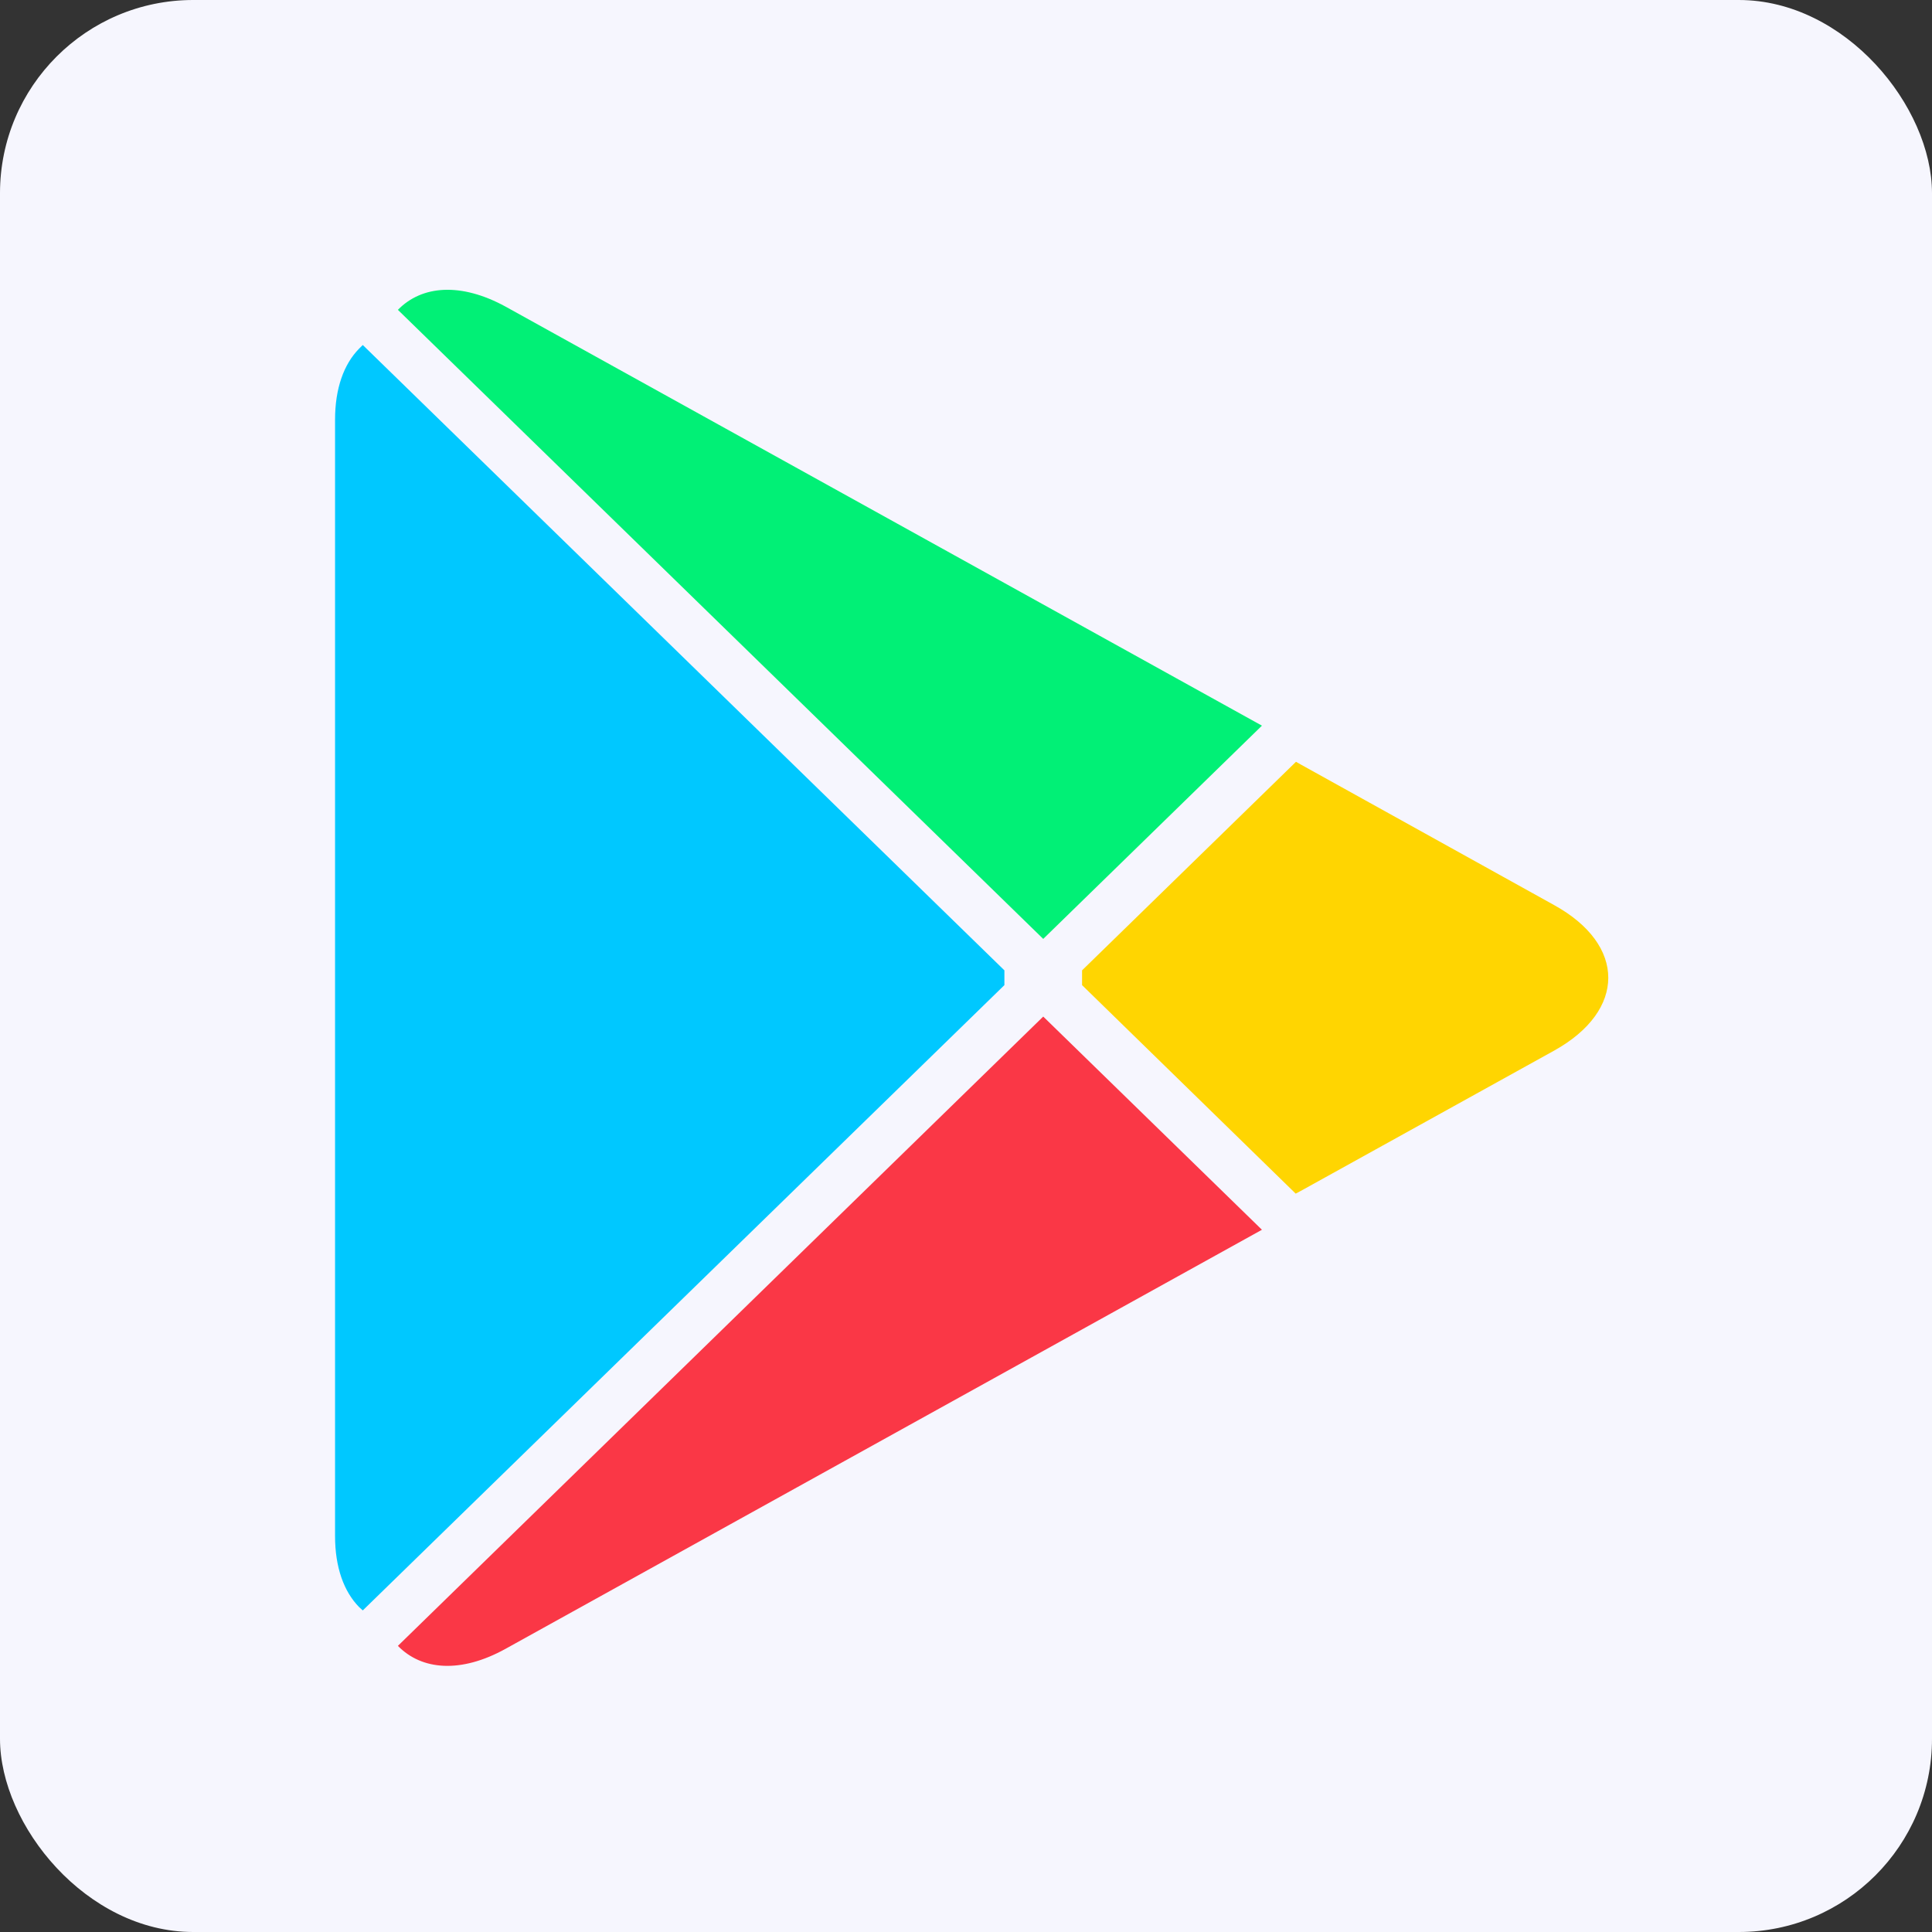
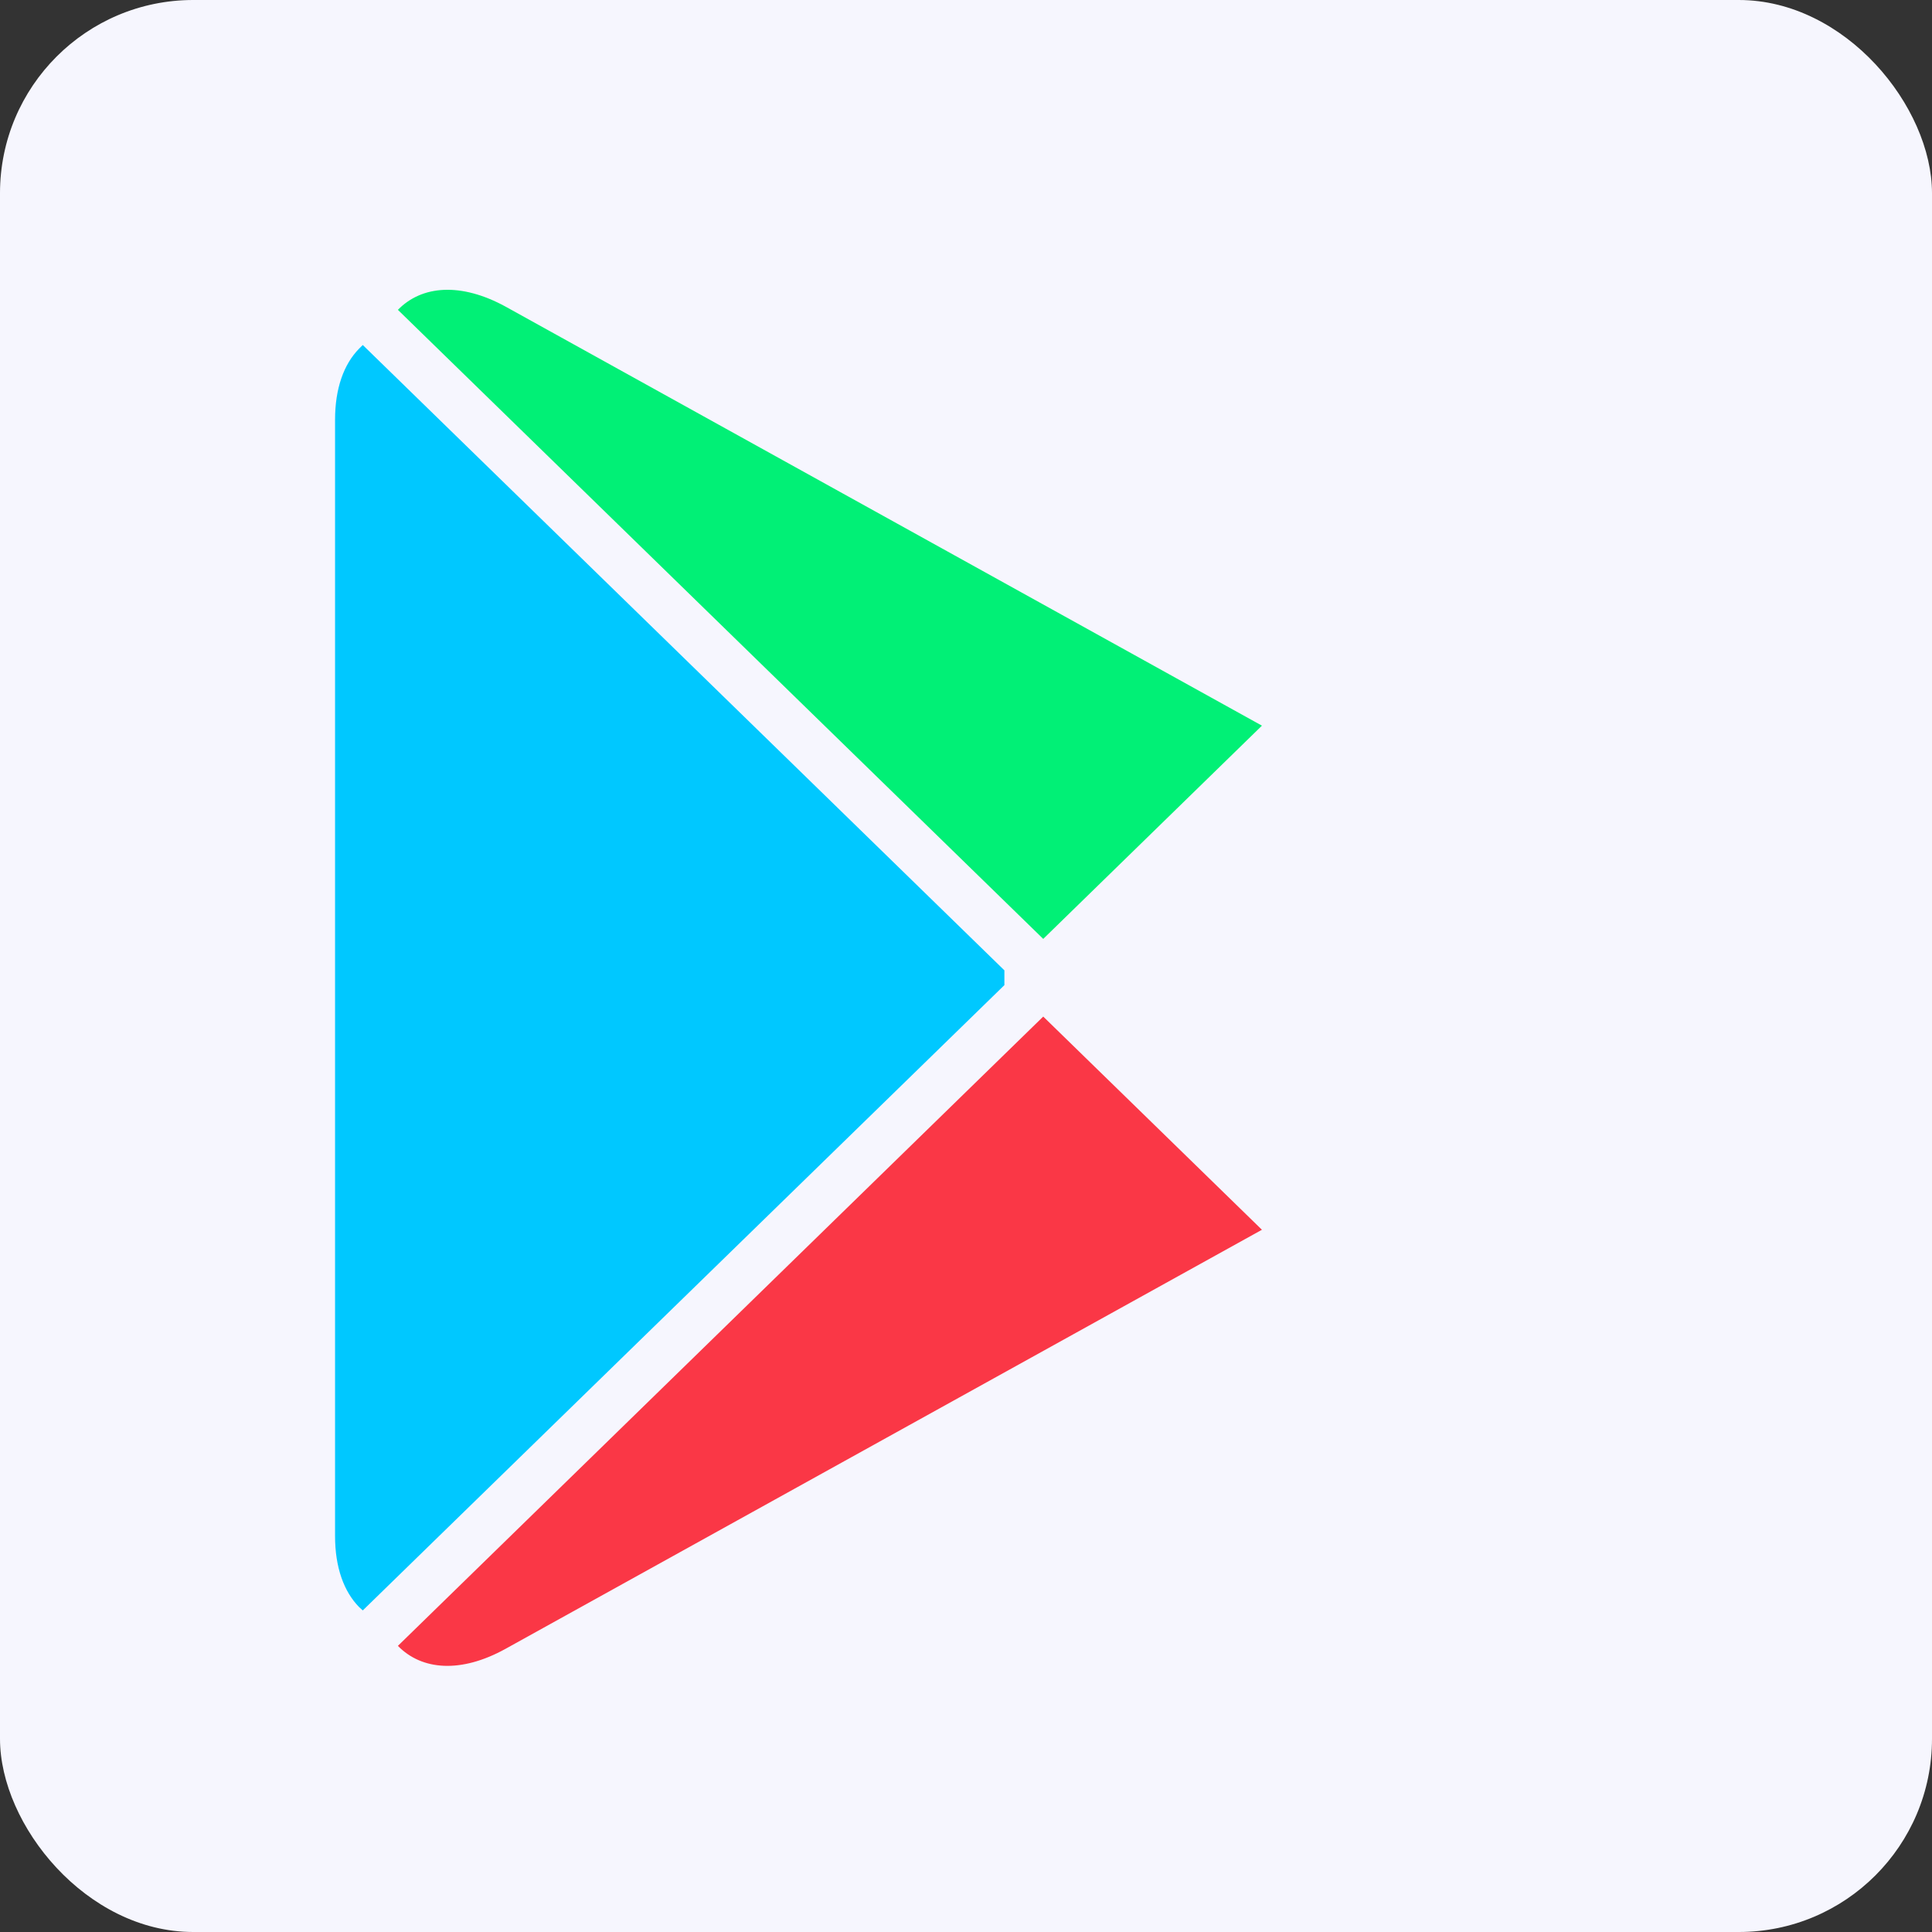
<svg xmlns="http://www.w3.org/2000/svg" width="40" height="40" viewBox="0 0 40 40" fill="none">
  <rect x="0" y="0" width="40" height="40" fill="#333333" stroke="none" />
  <rect width="40" height="40" rx="4" fill="#F6F6FE" />
  <path d="M7.434 7.219C7.119 7.54 6.937 8.041 6.937 8.689V31.802C6.937 32.45 7.119 32.95 7.434 33.272L7.511 33.342L20.795 20.396V20.09L7.511 7.143L7.434 7.219Z" fill="#00C8FF" />
-   <path d="M26.826 24.713L22.403 20.396V20.09L26.832 15.772L26.931 15.828L32.175 18.738C33.672 19.563 33.672 20.922 32.175 21.753L26.931 24.657L26.826 24.713Z" fill="#FFD501" />
  <path d="M26.127 25.461L21.599 21.047L8.238 34.076C8.735 34.585 9.545 34.647 10.467 34.137L26.127 25.461Z" fill="#FA3746" />
  <path d="M26.127 15.024L10.467 6.348C9.545 5.844 8.735 5.905 8.238 6.415L21.599 19.439L26.127 15.024Z" fill="#01F076" />
</svg>